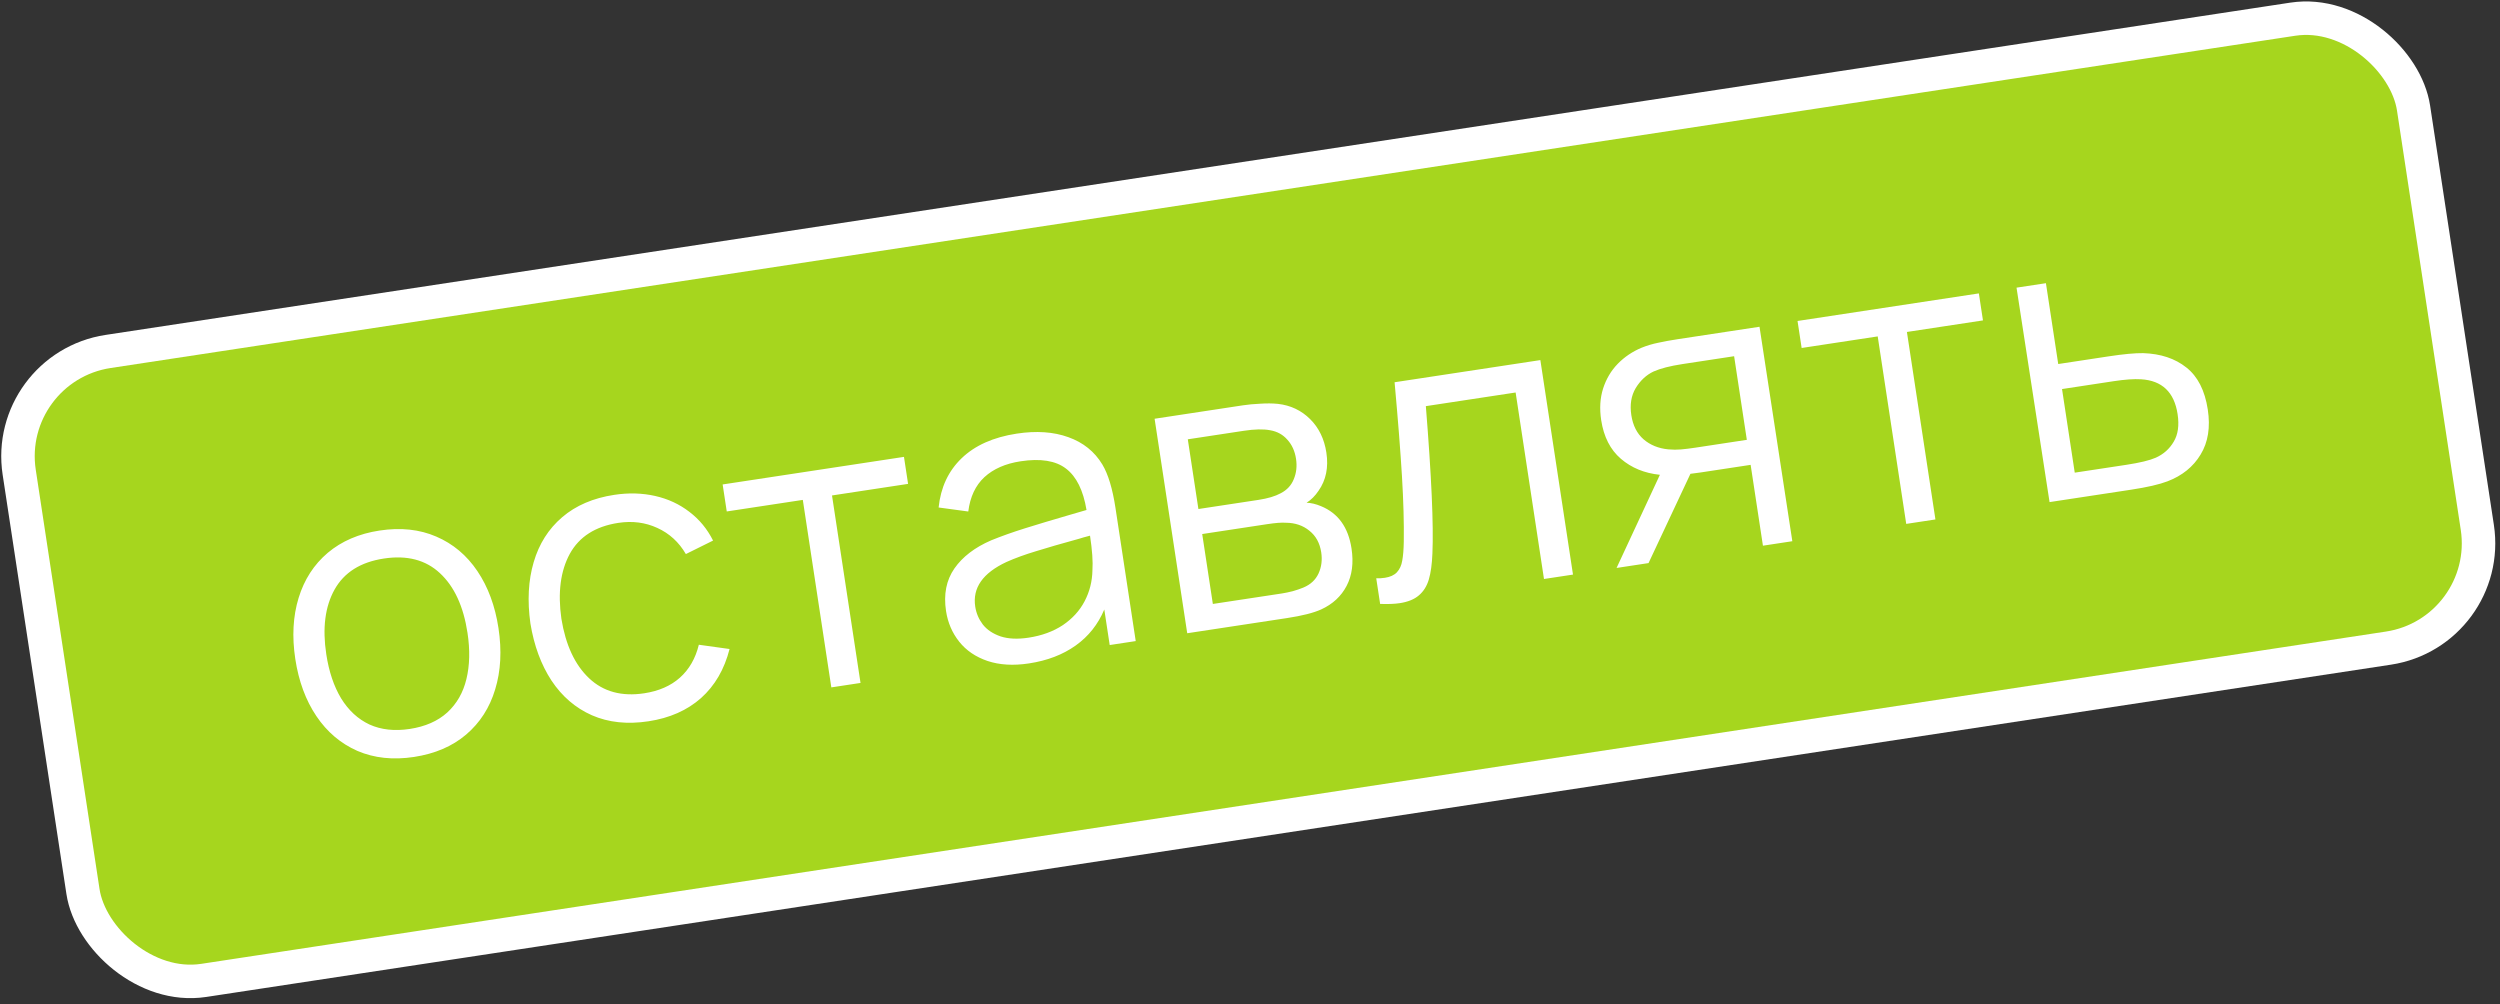
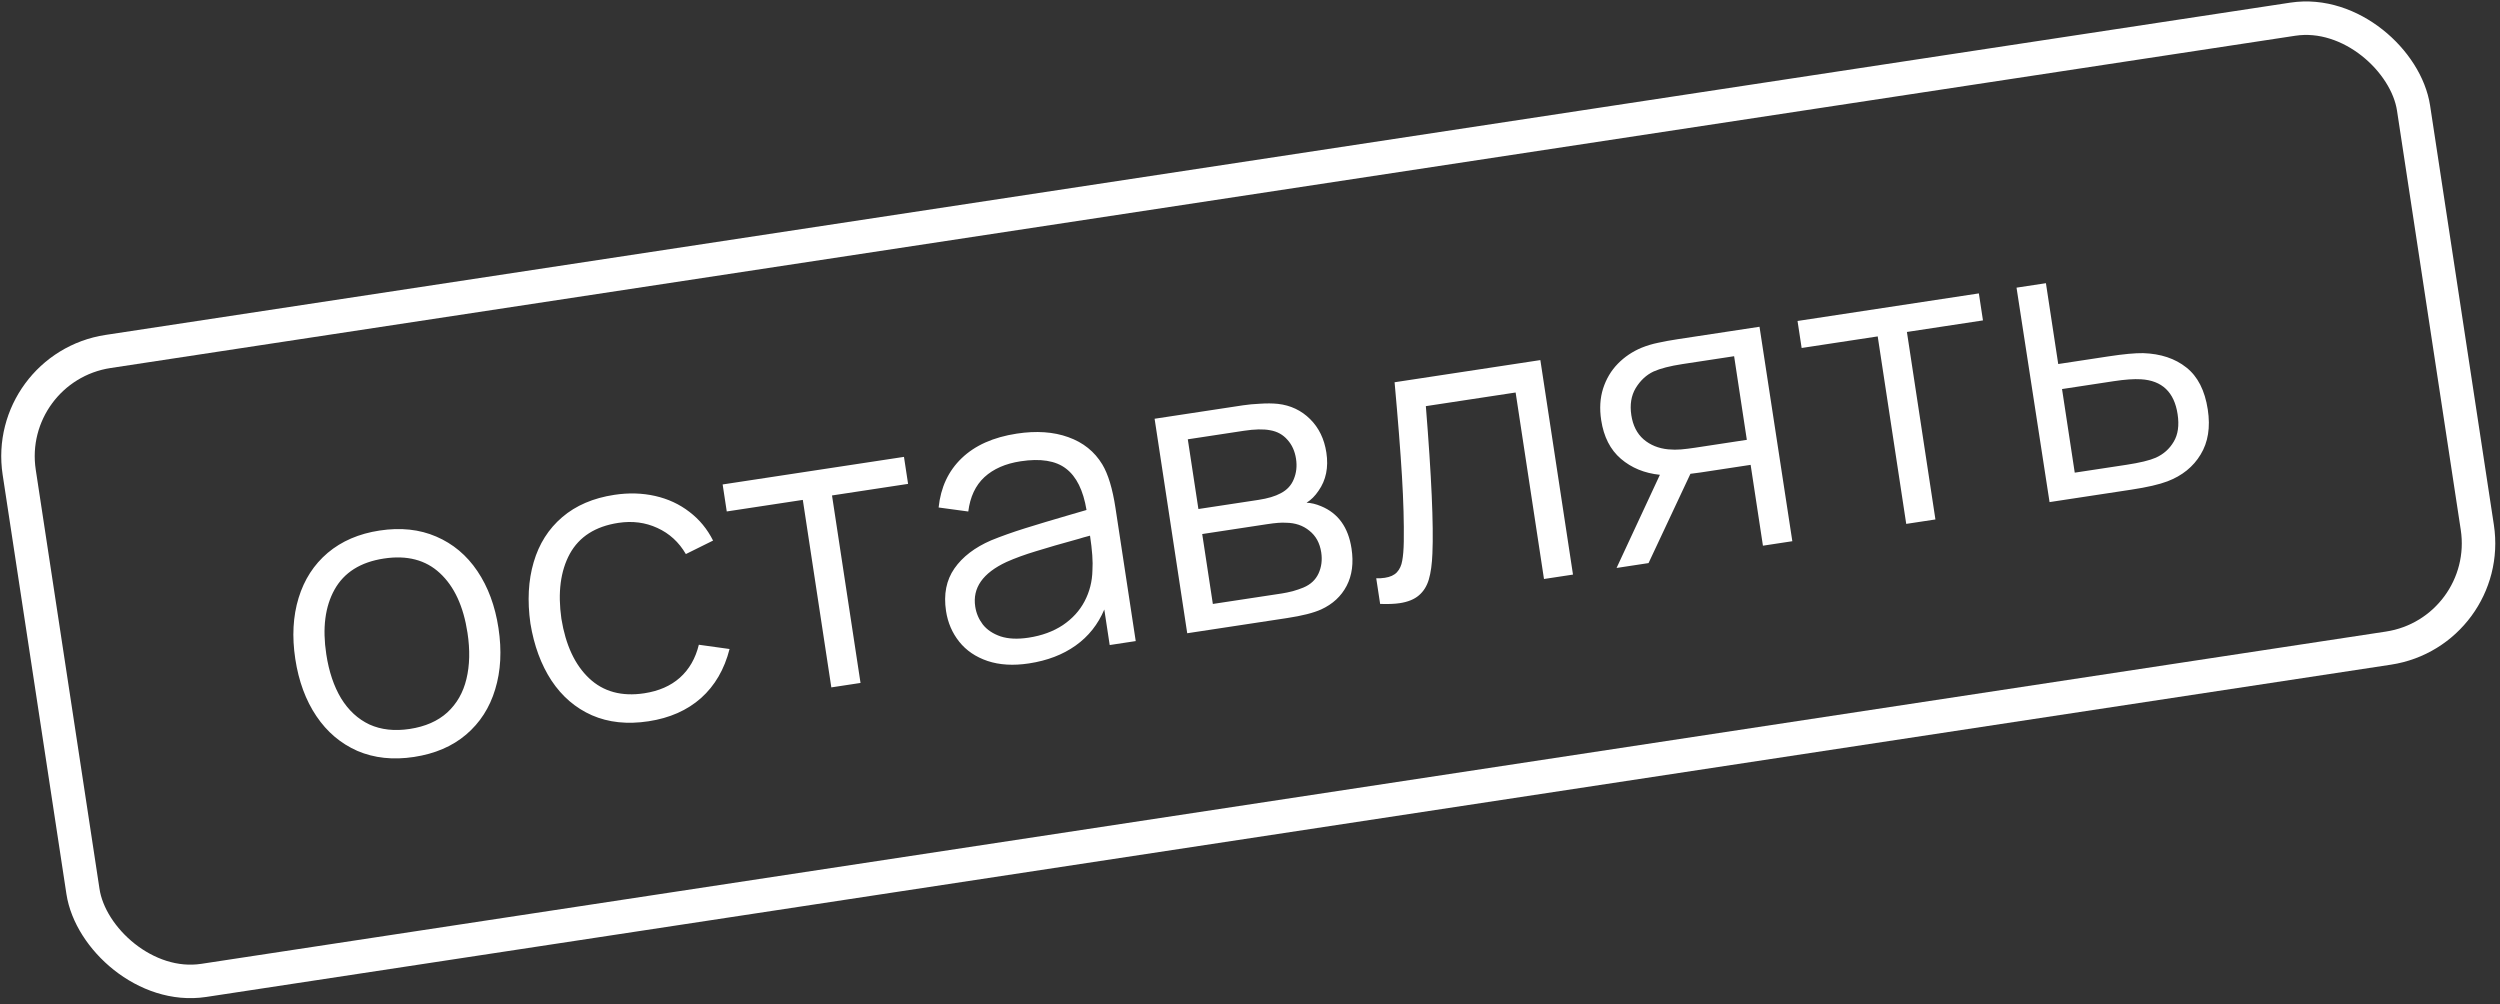
<svg xmlns="http://www.w3.org/2000/svg" width="224" height="90" viewBox="0 0 224 90" fill="none">
  <rect x="0" y="0" width="224" height="90" fill="#333333" stroke="none" />
-   <rect x="0.292" y="32.92" width="217" height="57" rx="9.5" transform="rotate(-8.648 0.292 32.92)" fill="#A6D61E" />
  <path d="M37.097 67.823C35.223 68.108 33.533 67.928 32.026 67.283C30.53 66.624 29.304 65.585 28.348 64.165C27.391 62.744 26.762 61.038 26.458 59.044C26.154 57.039 26.252 55.216 26.755 53.574C27.258 51.931 28.127 50.585 29.364 49.535C30.612 48.484 32.161 47.817 34.012 47.536C35.898 47.249 37.588 47.429 39.083 48.075C40.589 48.72 41.82 49.753 42.776 51.173C43.733 52.594 44.362 54.294 44.663 56.276C44.97 58.292 44.872 60.122 44.369 61.764C43.878 63.405 43.01 64.757 41.763 65.82C40.527 66.87 38.972 67.537 37.097 67.823ZM36.716 65.313C38.104 65.102 39.224 64.61 40.078 63.837C40.93 63.052 41.5 62.055 41.79 60.846C42.089 59.623 42.122 58.24 41.887 56.698C41.526 54.325 40.703 52.545 39.418 51.356C38.144 50.166 36.469 49.729 34.393 50.045C32.305 50.363 30.832 51.291 29.974 52.829C29.125 54.354 28.879 56.285 29.235 58.622C29.471 60.176 29.914 61.493 30.563 62.571C31.225 63.648 32.072 64.43 33.105 64.916C34.148 65.388 35.351 65.521 36.716 65.313ZM58.106 64.627C56.208 64.916 54.518 64.736 53.036 64.088C51.565 63.437 50.358 62.401 49.413 60.979C48.48 59.555 47.85 57.848 47.524 55.859C47.239 53.827 47.337 51.997 47.818 50.37C48.297 48.731 49.148 47.388 50.373 46.34C51.597 45.292 53.152 44.625 55.039 44.338C56.32 44.143 57.539 44.176 58.695 44.437C59.852 44.698 60.877 45.173 61.77 45.863C62.663 46.54 63.37 47.398 63.891 48.435L61.453 49.644C60.829 48.573 59.976 47.793 58.894 47.302C57.824 46.809 56.66 46.658 55.403 46.85C53.35 47.162 51.901 48.086 51.054 49.623C50.219 51.158 49.968 53.096 50.3 55.437C50.682 57.794 51.511 59.573 52.787 60.775C54.062 61.977 55.708 62.425 57.725 62.118C59.03 61.919 60.094 61.454 60.917 60.722C61.751 59.976 62.317 58.992 62.616 57.769L65.369 58.151C64.905 59.97 64.054 61.435 62.815 62.545C61.574 63.645 60.005 64.338 58.106 64.627ZM77.103 61.192L74.487 61.59L71.932 44.791L65.117 45.827L64.749 43.407L80.996 40.936L81.364 43.356L74.548 44.393L77.103 61.192ZM98.771 41.619C99.292 42.487 99.683 43.781 99.945 45.501L101.761 57.441L99.429 57.796L98.945 54.611C98.383 55.946 97.528 57.023 96.377 57.841C95.228 58.66 93.834 59.193 92.197 59.442C90.797 59.655 89.56 59.582 88.486 59.224C87.423 58.863 86.577 58.288 85.947 57.498C85.317 56.708 84.923 55.79 84.764 54.746C84.537 53.252 84.787 51.982 85.514 50.936C86.241 49.891 87.339 49.05 88.808 48.414C89.711 48.046 90.724 47.686 91.848 47.333C92.984 46.978 94.295 46.584 95.783 46.152L97.352 45.695C97.06 43.931 96.447 42.695 95.514 41.987C94.593 41.277 93.236 41.059 91.445 41.331C90.093 41.537 89.011 42.011 88.202 42.753C87.404 43.493 86.923 44.52 86.758 45.831L84.1 45.471C84.287 43.67 84.974 42.2 86.16 41.061C87.356 39.908 89.004 39.172 91.104 38.852C92.86 38.585 94.4 38.691 95.722 39.17C97.057 39.646 98.074 40.463 98.771 41.619ZM92.156 57.136C93.342 56.956 94.365 56.582 95.226 56.014C96.084 55.434 96.735 54.722 97.177 53.878C97.629 53.02 97.864 52.093 97.882 51.094C97.936 50.334 97.864 49.301 97.666 47.996C97.21 48.114 96.884 48.206 96.688 48.272C95.104 48.707 93.819 49.078 92.834 49.386C91.847 49.682 90.962 50.005 90.177 50.355C88.058 51.344 87.126 52.676 87.38 54.349C87.47 54.942 87.697 55.478 88.061 55.956C88.438 56.433 88.971 56.789 89.662 57.024C90.352 57.247 91.183 57.284 92.156 57.136ZM106.375 56.739L103.452 37.52L111.371 36.316C111.834 36.246 112.349 36.198 112.915 36.172C113.492 36.133 114.021 36.138 114.501 36.186C115.638 36.316 116.599 36.771 117.385 37.55C118.171 38.328 118.657 39.329 118.843 40.551C119.045 41.88 118.812 43.02 118.143 43.971C117.837 44.43 117.479 44.788 117.068 45.045C117.471 45.056 117.905 45.16 118.372 45.356C119.9 45.986 120.809 47.249 121.097 49.148C121.294 50.441 121.148 51.555 120.659 52.491C120.17 53.428 119.41 54.132 118.377 54.605C117.696 54.914 116.679 55.172 115.326 55.378L106.375 56.739ZM112.751 44.791C113.594 44.663 114.261 44.464 114.754 44.195C115.317 43.903 115.708 43.48 115.927 42.924C116.158 42.367 116.223 41.762 116.124 41.11C116.019 40.422 115.763 39.854 115.355 39.406C114.957 38.945 114.44 38.659 113.805 38.55C113.205 38.434 112.418 38.451 111.445 38.599L106.427 39.362L107.377 45.608L112.751 44.791ZM114.864 53.173C115.148 53.129 115.472 53.062 115.834 52.97C116.195 52.867 116.512 52.758 116.786 52.644C117.425 52.376 117.877 51.956 118.142 51.381C118.406 50.807 118.486 50.176 118.382 49.488C118.255 48.657 117.902 48.013 117.323 47.555C116.753 47.083 116.05 46.844 115.211 46.838C114.843 46.809 114.285 46.852 113.537 46.965L107.718 47.85L108.671 54.114L114.864 53.173ZM123.311 51.815C123.567 51.825 123.826 51.809 124.087 51.77C124.562 51.698 124.919 51.534 125.16 51.279C125.41 51.01 125.57 50.664 125.639 50.241C125.72 49.816 125.767 49.245 125.779 48.526C125.804 46.86 125.75 44.908 125.616 42.67C125.481 40.421 125.26 37.614 124.955 34.25L138.016 32.264L140.94 51.483L138.341 51.878L135.8 35.168L127.756 36.391C128.261 42.663 128.457 47.063 128.344 49.593C128.307 50.545 128.2 51.32 128.024 51.917C127.848 52.515 127.55 52.991 127.131 53.346C126.723 53.699 126.152 53.932 125.416 54.044C124.954 54.114 124.368 54.136 123.66 54.111L123.311 51.815ZM160.593 48.493L157.959 48.894L156.857 41.651L152.373 42.333C151.969 42.395 151.666 42.435 151.463 42.453L147.709 50.453L144.844 50.889L148.727 42.542C147.346 42.4 146.181 41.922 145.231 41.107C144.282 40.293 143.694 39.138 143.466 37.643C143.309 36.611 143.366 35.668 143.637 34.813C143.917 33.945 144.357 33.205 144.956 32.592C145.554 31.979 146.265 31.501 147.086 31.157C147.566 30.963 148.06 30.815 148.566 30.713C149.083 30.599 149.662 30.492 150.302 30.395L157.652 29.277L160.593 48.493ZM156.516 39.409L155.377 31.917L150.75 32.621C149.635 32.791 148.77 33.013 148.157 33.288C147.511 33.593 146.979 34.087 146.561 34.769C146.155 35.45 146.023 36.259 146.166 37.196C146.307 38.121 146.671 38.843 147.26 39.36C147.86 39.876 148.598 40.176 149.472 40.262C149.866 40.299 150.249 40.301 150.621 40.269C151.004 40.235 151.427 40.183 151.889 40.113L156.516 39.409ZM173.414 46.543L170.798 46.941L168.243 30.142L161.427 31.179L161.059 28.759L177.306 26.288L177.674 28.708L170.859 29.744L173.414 46.543ZM183.64 44.988L180.681 25.774L183.315 25.374L184.417 32.617L188.919 31.932C190.259 31.728 191.295 31.631 192.025 31.641C193.598 31.693 194.889 32.122 195.898 32.928C196.918 33.731 197.559 34.987 197.818 36.696C198.06 38.285 197.846 39.629 197.175 40.726C196.516 41.822 195.527 42.622 194.208 43.126C193.474 43.407 192.395 43.656 190.972 43.873L183.64 44.988ZM190.524 41.647C191.734 41.463 192.612 41.25 193.158 41.01C193.851 40.698 194.386 40.222 194.762 39.582C195.15 38.941 195.267 38.115 195.113 37.107C194.814 35.138 193.721 34.096 191.834 33.983C191.209 33.944 190.393 34.002 189.384 34.155L184.758 34.859L185.897 42.35L190.524 41.647Z" fill="white" />
  <rect x="0.292" y="32.92" width="217" height="57" rx="9.5" transform="rotate(-8.648 0.292 32.92)" stroke="white" stroke-width="3" />
</svg>